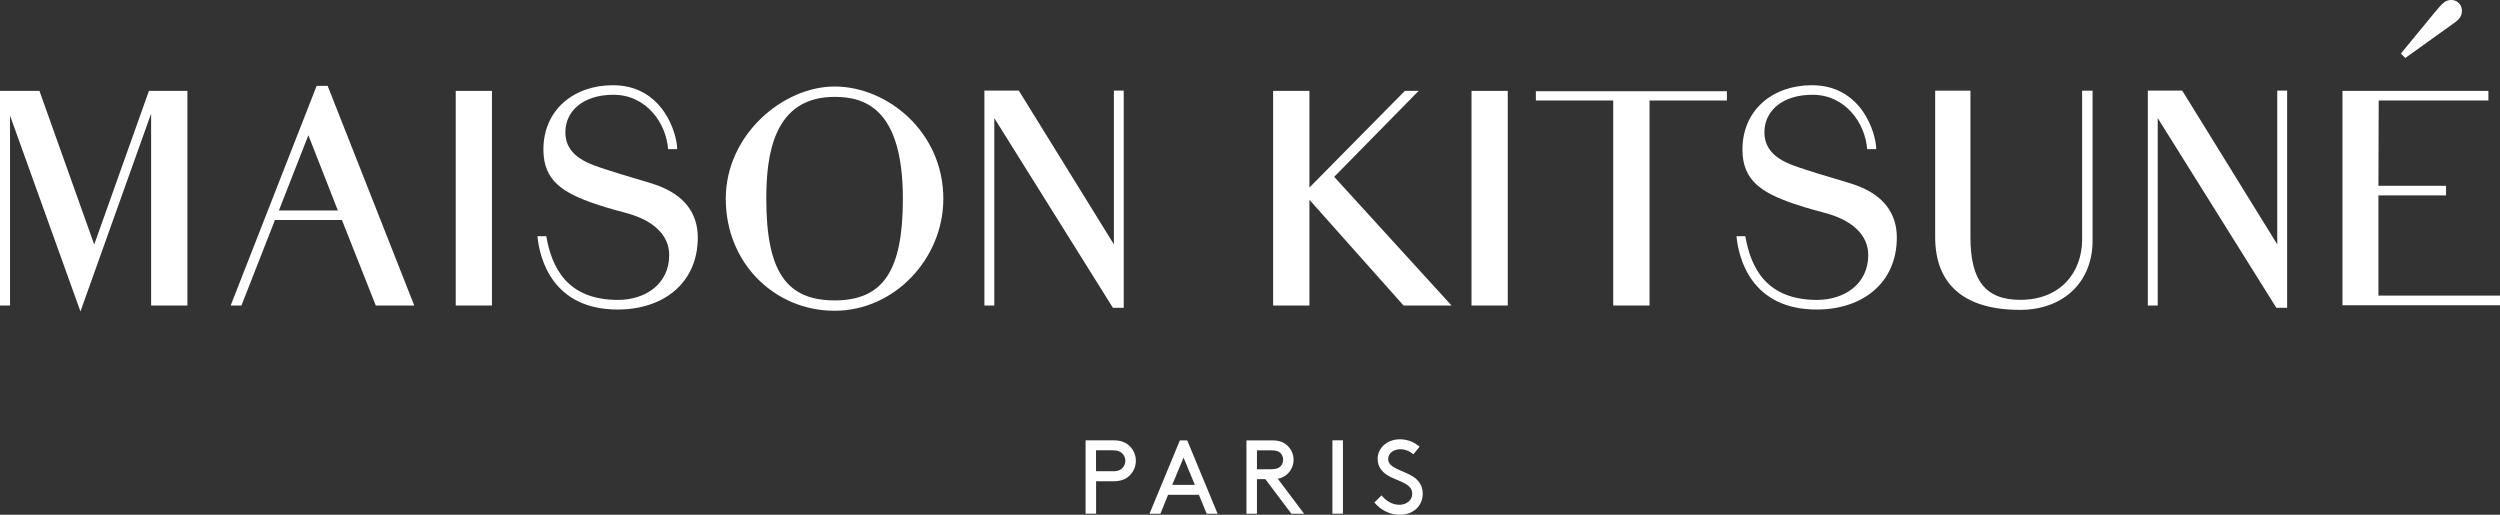
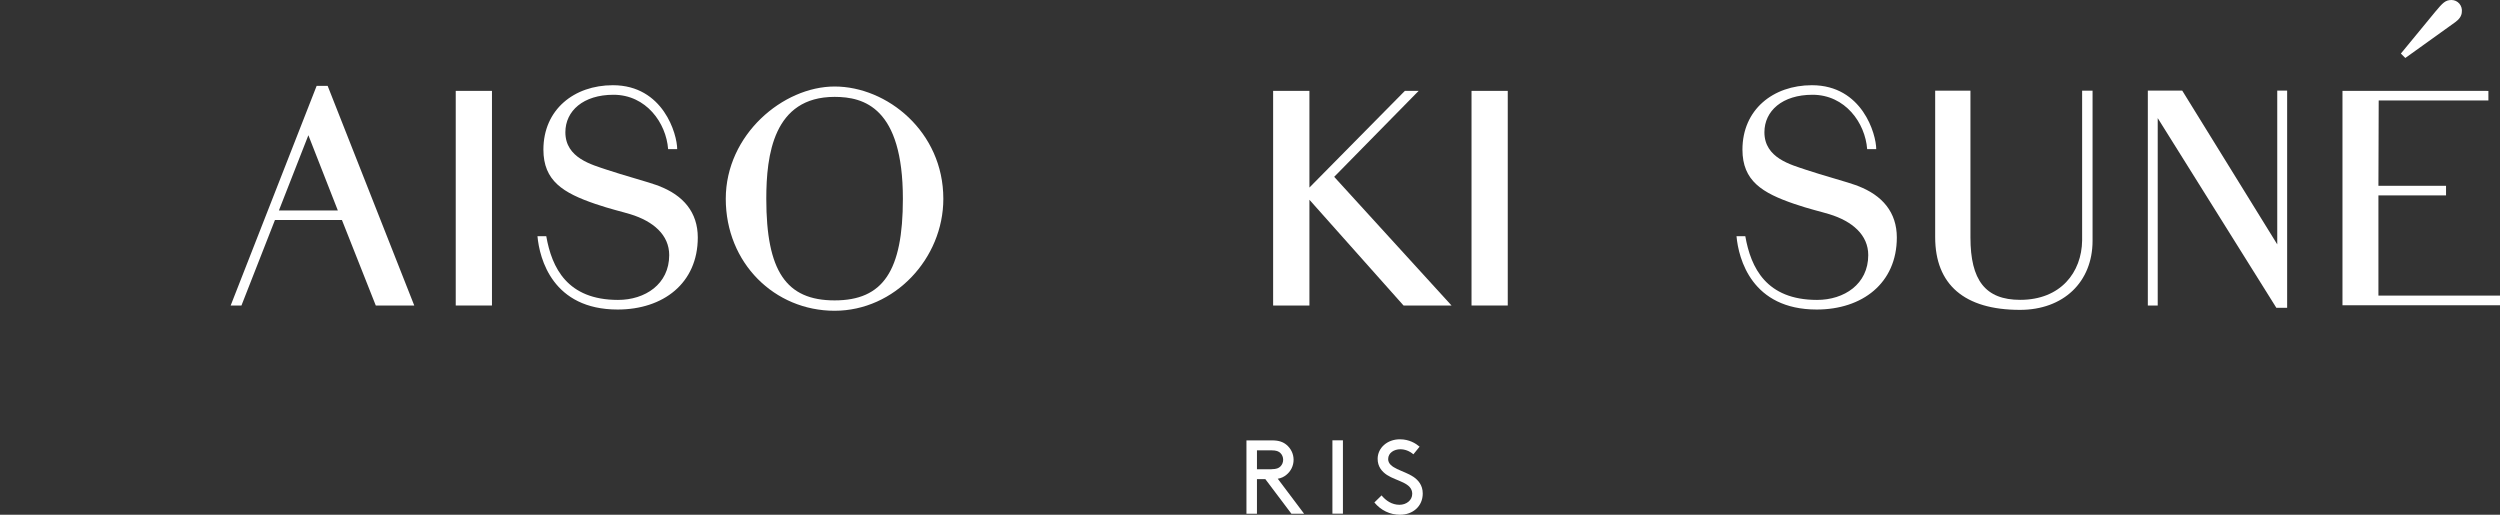
<svg xmlns="http://www.w3.org/2000/svg" id="Layer_2" viewBox="0 0 366.44 75.45">
  <rect x="0" y="0" width="366.44" height="75.45" fill="#333333" stroke="none" />
  <defs>
    <style> .cls-1 { fill: #fff; } </style>
  </defs>
  <g id="Layer_1-2" data-name="Layer_1">
    <g>
      <g>
        <path class="cls-1" d="M122.33,12.68c-7.53,0-15.95,7.04-15.95,16.46s7.15,16.41,15.95,16.41,15.94-7.67,15.94-16.41c0-9.84-8.24-16.46-15.94-16.46ZM122.33,44.03c-7.11,0-10.01-4.31-10.01-14.89,0-6.41,1.04-14.94,10.01-14.94,4.29,0,10.01,1.55,10.01,14.94,0,10.58-2.9,14.89-10.01,14.89Z" />
-         <polygon class="cls-1" points="13.81 35.84 5.78 13.32 0 13.32 0 44.78 1.47 44.78 1.47 16.94 11.79 45.65 22.15 16.65 22.15 44.78 27.47 44.78 27.47 13.32 21.83 13.32 13.81 35.84" />
        <path class="cls-1" d="M48.03,12.59h-1.62l-12.6,32.19h1.58l4.91-12.53h9.82l4.96,12.53h5.64l-12.59-31.93-.1-.25ZM40.88,30.85l4.32-11.03,4.32,11.03h-8.65Z" />
        <rect class="cls-1" x="66.8" y="13.32" width="5.31" height="31.46" />
        <polygon class="cls-1" points="207.94 13.32 205.92 13.32 191.93 27.49 191.93 13.32 186.61 13.32 186.61 44.78 191.93 44.78 191.93 29.28 205.61 44.65 205.73 44.78 212.76 44.78 195.56 25.92 207.94 13.32" />
        <rect class="cls-1" x="215.69" y="13.32" width="5.31" height="31.46" />
-         <polygon class="cls-1" points="225.12 14.73 236.46 14.73 236.46 44.78 241.78 44.78 241.78 14.73 253.12 14.73 253.12 13.37 225.12 13.37 225.12 14.73" />
        <path class="cls-1" d="M96.54,27.23c-1.4-.52-5.32-1.58-7.53-2.33-2.21-.75-6.14-1.72-6.14-5.51,0-3.14,2.63-5.5,7.05-5.5,4.81,0,7.73,4.15,8.01,7.97h1.33c0-2.16-2.02-9.37-9.43-9.37-5.69,0-10.18,3.58-10.18,9.44,0,4.58,2.9,6.35,7.61,7.96,2.22.76,3.9,1.13,5.14,1.51,3.35,1.03,5.69,3.03,5.69,5.99,0,4.27-3.54,6.57-7.5,6.57-7.45,0-9.71-4.72-10.52-9.34h-1.29c.3,3.33,2.24,10.75,11.76,10.75,6.66,0,11.74-3.85,11.74-10.56,0-3.66-2.09-6.19-5.76-7.57Z" />
        <path class="cls-1" d="M272.29,27.23c-1.4-.52-5.32-1.58-7.53-2.33-2.21-.75-6.14-1.72-6.14-5.51,0-3.14,2.63-5.5,7.05-5.5,4.81,0,7.73,4.15,8.01,7.97h1.33c0-2.16-2.02-9.37-9.43-9.37-5.69,0-10.18,3.58-10.18,9.44,0,4.58,2.9,6.35,7.61,7.96,2.22.76,3.9,1.13,5.14,1.51,3.35,1.03,5.69,3.03,5.69,5.99,0,4.27-3.54,6.57-7.5,6.57-7.45,0-9.71-4.72-10.52-9.34h-1.29c.3,3.33,2.24,10.75,11.76,10.75,6.66,0,11.74-3.85,11.74-10.56,0-3.66-2.09-6.19-5.76-7.57Z" />
        <g>
          <polygon class="cls-1" points="366.44 43.33 366.04 43.33 348.62 43.33 348.62 28.64 358.53 28.64 358.53 27.63 358.53 27.23 358.13 27.23 348.62 27.23 348.66 14.73 364.74 14.73 364.74 13.73 364.74 13.33 364.34 13.32 343.35 13.32 343.35 44.34 343.35 44.74 343.75 44.74 366.44 44.74 366.44 43.73 366.44 43.33" />
          <path class="cls-1" d="M359.88,3.25c.6-.43.93-.92.96-1.45.07-.45-.06-.91-.35-1.26-.29-.34-.71-.54-1.16-.54-.89,0-1.28.41-2.36,1.7l-5.06,6.15.65.65,7.32-5.25Z" />
        </g>
        <polygon class="cls-1" points="333.79 35.82 319.98 13.47 319.86 13.28 314.82 13.28 314.82 44.78 316.27 44.78 316.27 17.31 333.66 45.12 335.24 45.12 335.24 13.28 333.79 13.28 333.79 35.82" />
-         <polygon class="cls-1" points="164.71 45.12 164.71 13.28 163.27 13.28 163.27 35.82 149.45 13.47 149.33 13.28 144.29 13.28 144.29 44.78 145.74 44.78 145.74 17.31 163.13 45.12 164.71 45.12" />
        <path class="cls-1" d="M305.19,35.25c-.06,4.66-3.14,8.7-9.08,8.7-5.11,0-7.29-2.88-7.29-9.15V13.29h-5.17v21.47c0,6.97,4.3,10.66,12.43,10.66,6.36,0,10.64-4.07,10.64-10.13V13.29h-1.53v21.96Z" />
      </g>
      <g>
-         <path class="cls-1" d="M160.66,70.53v4.76h-1.54v-10.75h4.07c1.04,0,1.72.26,2.24.71.65.55,1.06,1.37,1.06,2.29s-.41,1.74-1.06,2.29c-.52.45-1.2.71-2.24.71h-2.53ZM163.11,69.08c.74,0,1.14-.18,1.41-.48.26-.28.43-.64.43-1.06s-.17-.78-.43-1.06c-.28-.29-.68-.48-1.41-.48h-2.46v3.07h2.46Z" />
-         <path class="cls-1" d="M175.74,72.53h-4.53l-1.12,2.77h-1.6l4.45-10.75h1.08l4.45,10.75h-1.6l-1.14-2.77ZM171.82,71.07h3.32l-1.66-3.99-1.66,3.99Z" />
        <path class="cls-1" d="M184.24,70.23v5.07h-1.54v-10.75h3.76c.98,0,1.6.23,2.09.63.64.52,1.06,1.32,1.06,2.21s-.41,1.69-1.06,2.21c-.34.28-.72.48-1.26.57l3.86,5.13h-1.86l-3.82-5.07h-1.23ZM186.39,68.77c.69,0,1.04-.15,1.29-.4.25-.25.4-.6.4-.98s-.15-.74-.4-.98c-.25-.25-.6-.4-1.29-.4h-2.15v2.77h2.15Z" />
        <path class="cls-1" d="M195.3,64.54h1.54v10.75h-1.54v-10.75Z" />
        <path class="cls-1" d="M202.5,72.61c.63.77,1.52,1.38,2.63,1.38,1,0,1.87-.65,1.87-1.61,0-1.64-2.27-1.83-3.7-2.76-.77-.51-1.37-1.24-1.37-2.37,0-1.57,1.38-2.86,3.26-2.86,1.37,0,2.32.6,2.89,1.08l-.91,1.12c-.58-.49-1.24-.74-1.92-.74-.89,0-1.78.51-1.78,1.44,0,1.37,2.29,1.66,3.67,2.58.72.48,1.4,1.23,1.4,2.46,0,1.89-1.46,3.12-3.33,3.12-1.47,0-2.81-.65-3.76-1.8l1.06-1.04Z" />
      </g>
    </g>
  </g>
</svg>